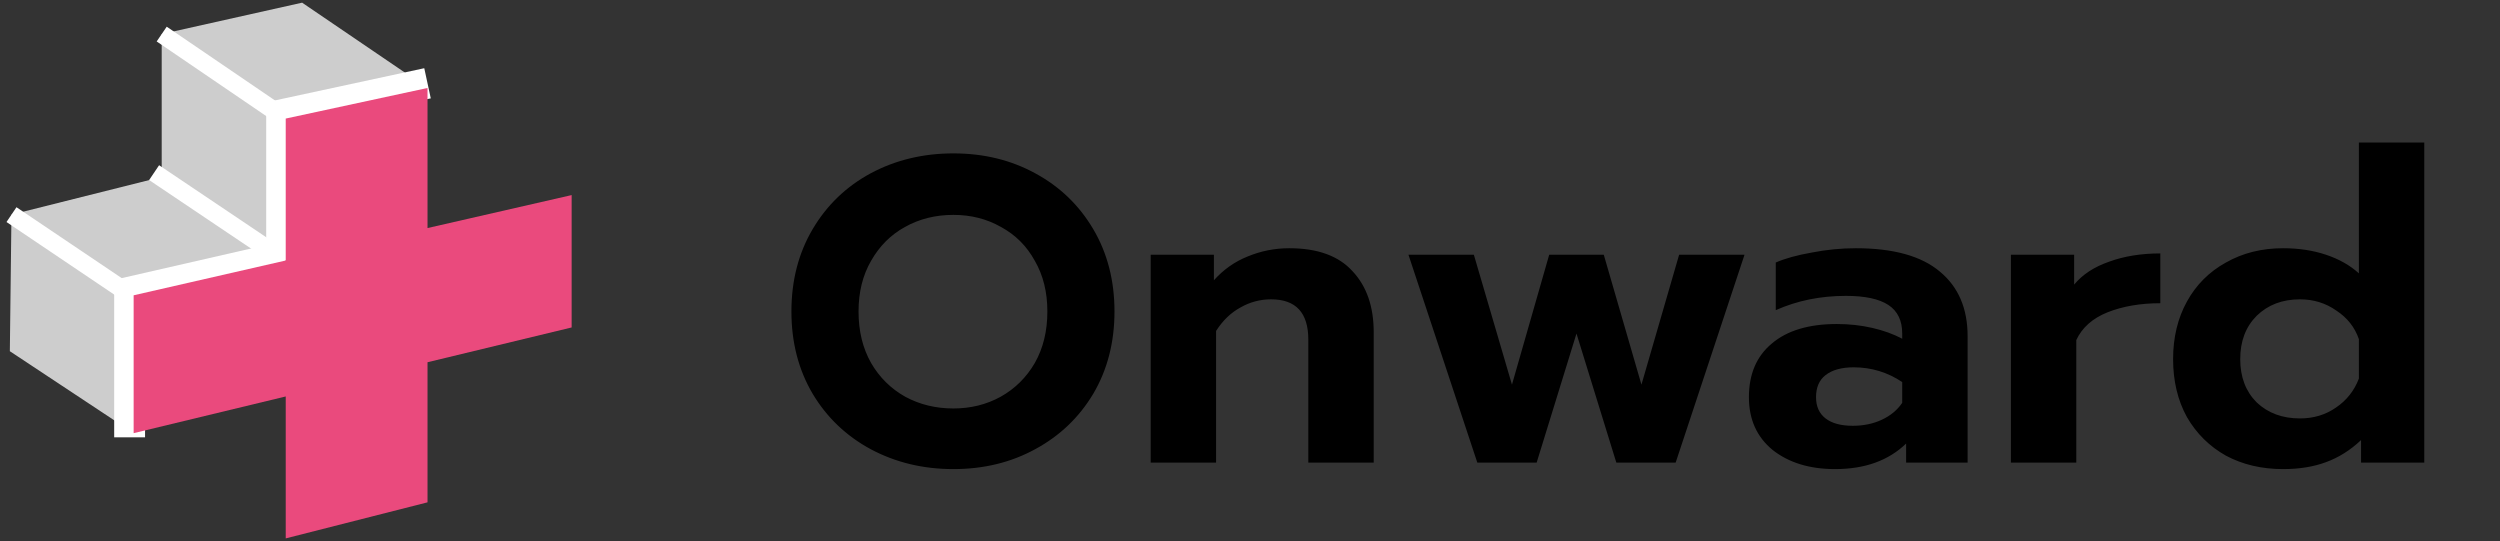
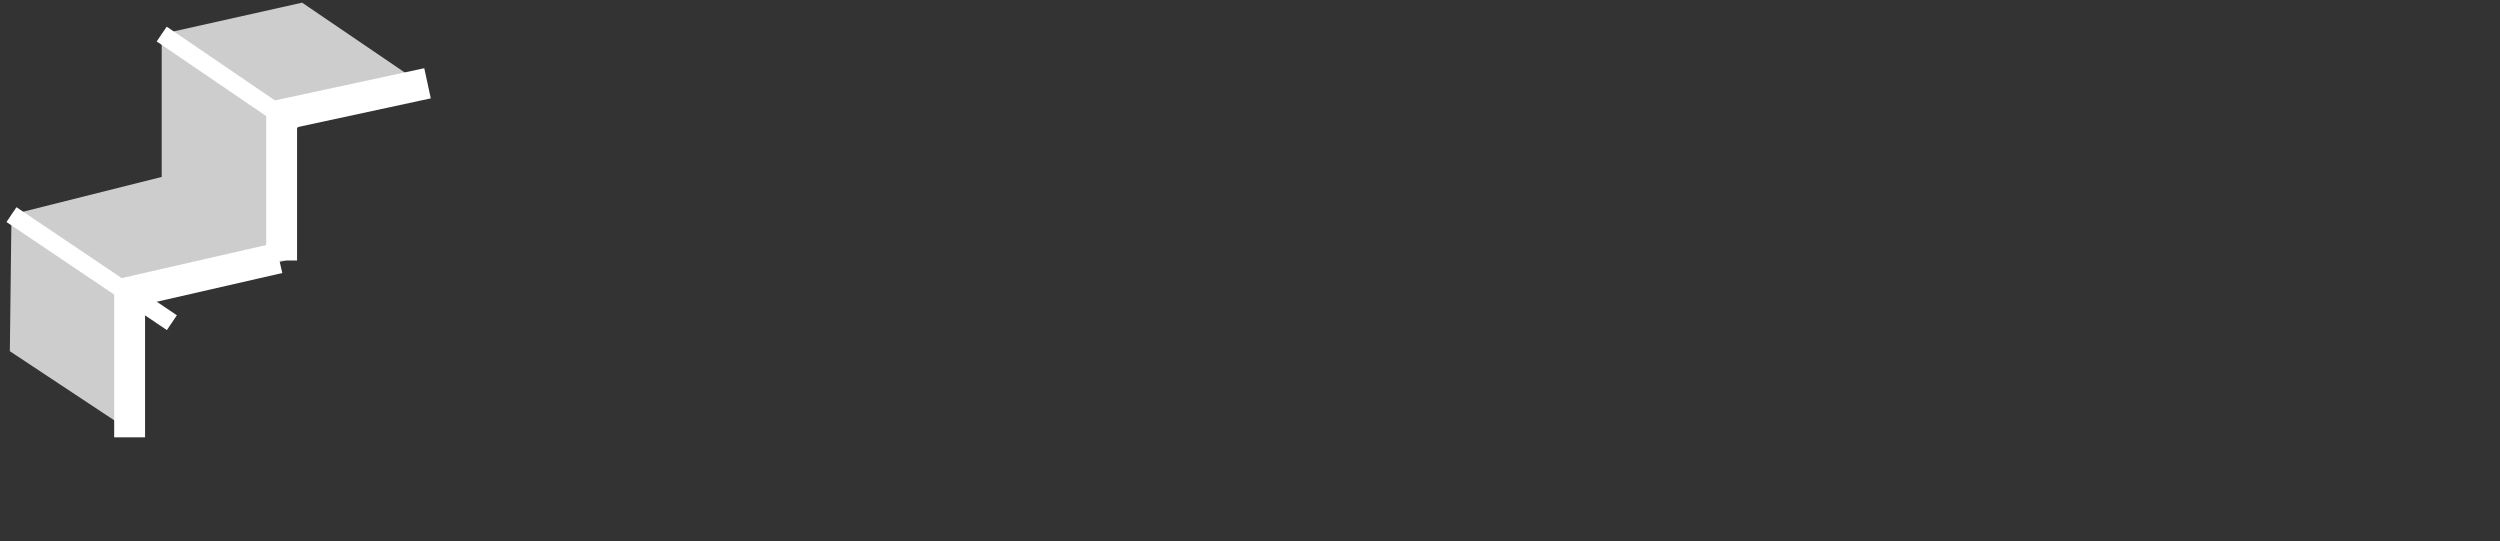
<svg xmlns="http://www.w3.org/2000/svg" width="254" height="55" viewBox="0 0 254 55" fill="none">
  <rect x="0" y="0" width="254" height="55" fill="#333333" stroke="none" />
-   <path d="M96.864 47.66C93.784 47.66 90.983 46.985 88.46 45.636C85.967 44.287 84.001 42.409 82.564 40.004C81.127 37.569 80.408 34.783 80.408 31.644C80.408 28.505 81.127 25.719 82.564 23.284C84.001 20.849 85.967 18.957 88.46 17.608C90.983 16.259 93.784 15.584 96.864 15.584C99.944 15.584 102.716 16.259 105.18 17.608C107.673 18.957 109.639 20.849 111.076 23.284C112.513 25.719 113.232 28.505 113.232 31.644C113.232 34.783 112.513 37.569 111.076 40.004C109.639 42.409 107.673 44.287 105.18 45.636C102.716 46.985 99.944 47.66 96.864 47.66ZM96.864 41.5C98.624 41.5 100.223 41.104 101.66 40.312C103.127 39.491 104.285 38.347 105.136 36.88C105.987 35.384 106.412 33.639 106.412 31.644C106.412 29.679 105.987 27.963 105.136 26.496C104.315 25 103.171 23.856 101.704 23.064C100.267 22.243 98.653 21.832 96.864 21.832C95.045 21.832 93.403 22.243 91.936 23.064C90.499 23.856 89.355 25 88.504 26.496C87.653 27.963 87.228 29.679 87.228 31.644C87.228 33.639 87.653 35.384 88.504 36.88C89.355 38.347 90.513 39.491 91.98 40.312C93.447 41.104 95.075 41.5 96.864 41.5ZM116.909 25.88H123.333V28.476C124.301 27.391 125.445 26.584 126.765 26.056C128.114 25.499 129.522 25.22 130.989 25.22C133.864 25.22 136.005 25.997 137.413 27.552C138.85 29.077 139.569 31.145 139.569 33.756V47H132.925V34.504C132.925 31.776 131.664 30.412 129.141 30.412C128.026 30.412 126.985 30.691 126.017 31.248C125.049 31.776 124.228 32.568 123.553 33.624V47H116.909V25.88ZM143.099 25.88H149.743L153.615 39.08L157.399 25.88H162.943L166.771 39.08L170.599 25.88H177.243L170.247 47H164.219L160.171 33.888L156.123 47H150.095L143.099 25.88ZM186.445 47.66C183.864 47.66 181.752 47.015 180.109 45.724C178.496 44.404 177.689 42.615 177.689 40.356C177.689 38.009 178.467 36.191 180.021 34.9C181.576 33.58 183.776 32.92 186.621 32.92C187.883 32.92 189.085 33.052 190.229 33.316C191.373 33.58 192.385 33.947 193.265 34.416V33.888C193.265 32.568 192.796 31.6 191.857 30.984C190.919 30.368 189.481 30.06 187.545 30.06C184.964 30.06 182.588 30.544 180.417 31.512V26.672C181.356 26.261 182.573 25.924 184.069 25.66C185.565 25.367 187.061 25.22 188.557 25.22C192.371 25.22 195.216 26.012 197.093 27.596C198.971 29.151 199.909 31.336 199.909 34.152V47H193.661V45.064C191.872 46.795 189.467 47.66 186.445 47.66ZM188.249 43.26C189.335 43.26 190.317 43.055 191.197 42.644C192.077 42.233 192.767 41.661 193.265 40.928V38.816C191.769 37.819 190.127 37.32 188.337 37.32C187.105 37.32 186.152 37.584 185.477 38.112C184.832 38.611 184.509 39.359 184.509 40.356C184.509 41.295 184.832 42.013 185.477 42.512C186.123 43.011 187.047 43.26 188.249 43.26ZM204.308 25.88H210.732V28.916C211.582 27.889 212.77 27.112 214.296 26.584C215.821 26.027 217.552 25.748 219.488 25.748V30.808C217.464 30.808 215.674 31.116 214.12 31.732C212.594 32.348 211.538 33.287 210.952 34.548V47H204.308V25.88ZM231.963 47.66C229.792 47.66 227.856 47.205 226.155 46.296C224.483 45.357 223.163 44.052 222.195 42.38C221.256 40.679 220.787 38.713 220.787 36.484C220.787 34.284 221.256 32.333 222.195 30.632C223.134 28.931 224.454 27.611 226.155 26.672C227.856 25.704 229.792 25.22 231.963 25.22C233.547 25.22 234.999 25.44 236.319 25.88C237.639 26.32 238.754 26.951 239.663 27.772V14.484H246.307V47H239.883V44.712C238.798 45.739 237.61 46.487 236.319 46.956C235.058 47.425 233.606 47.66 231.963 47.66ZM233.679 42.512C235.058 42.512 236.275 42.145 237.331 41.412C238.416 40.679 239.194 39.696 239.663 38.464V34.46C239.252 33.257 238.49 32.289 237.375 31.556C236.29 30.793 235.058 30.412 233.679 30.412C231.89 30.412 230.423 30.969 229.279 32.084C228.164 33.199 227.607 34.665 227.607 36.484C227.607 38.303 228.164 39.769 229.279 40.884C230.423 41.969 231.89 42.512 233.679 42.512Z" fill="black" />
  <path fill-rule="evenodd" clip-rule="evenodd" d="M30.695 0.271L16.429 3.462V17.977L1.165 21.806L1 35.683L13.578 44.009V30.002L29.03 26.466V12.046L43.436 8.938L30.695 0.271Z" fill="#CDCDCD" />
-   <path d="M15.658 17.54L28.983 26.498" stroke="white" stroke-width="1.815" stroke-miterlimit="10" />
  <path d="M1.167 21.806L17.463 32.784" stroke="white" stroke-width="1.815" stroke-miterlimit="10" />
  <path d="M16.429 3.461L30.275 12.894" stroke="white" stroke-width="1.815" stroke-miterlimit="10" />
  <path d="M28.614 11.377V26.466" stroke="white" stroke-width="3.135" stroke-miterlimit="10" />
  <path d="M13.169 29.795V44.432" stroke="white" stroke-width="3.135" stroke-miterlimit="10" />
  <path d="M43.436 8.462L28.086 11.773" stroke="white" stroke-width="3.135" stroke-miterlimit="10" />
  <path d="M12.668 29.795L28.331 26.21" stroke="white" stroke-width="3.135" stroke-miterlimit="10" />
-   <path fill-rule="evenodd" clip-rule="evenodd" d="M29.03 12.046L43.436 8.938V23.17L58.079 19.82V33.269L43.436 36.803V51.037L29.03 54.701V40.28L13.578 44.009V30.002L29.03 26.466V12.046Z" fill="#EA4A7D" />
</svg>